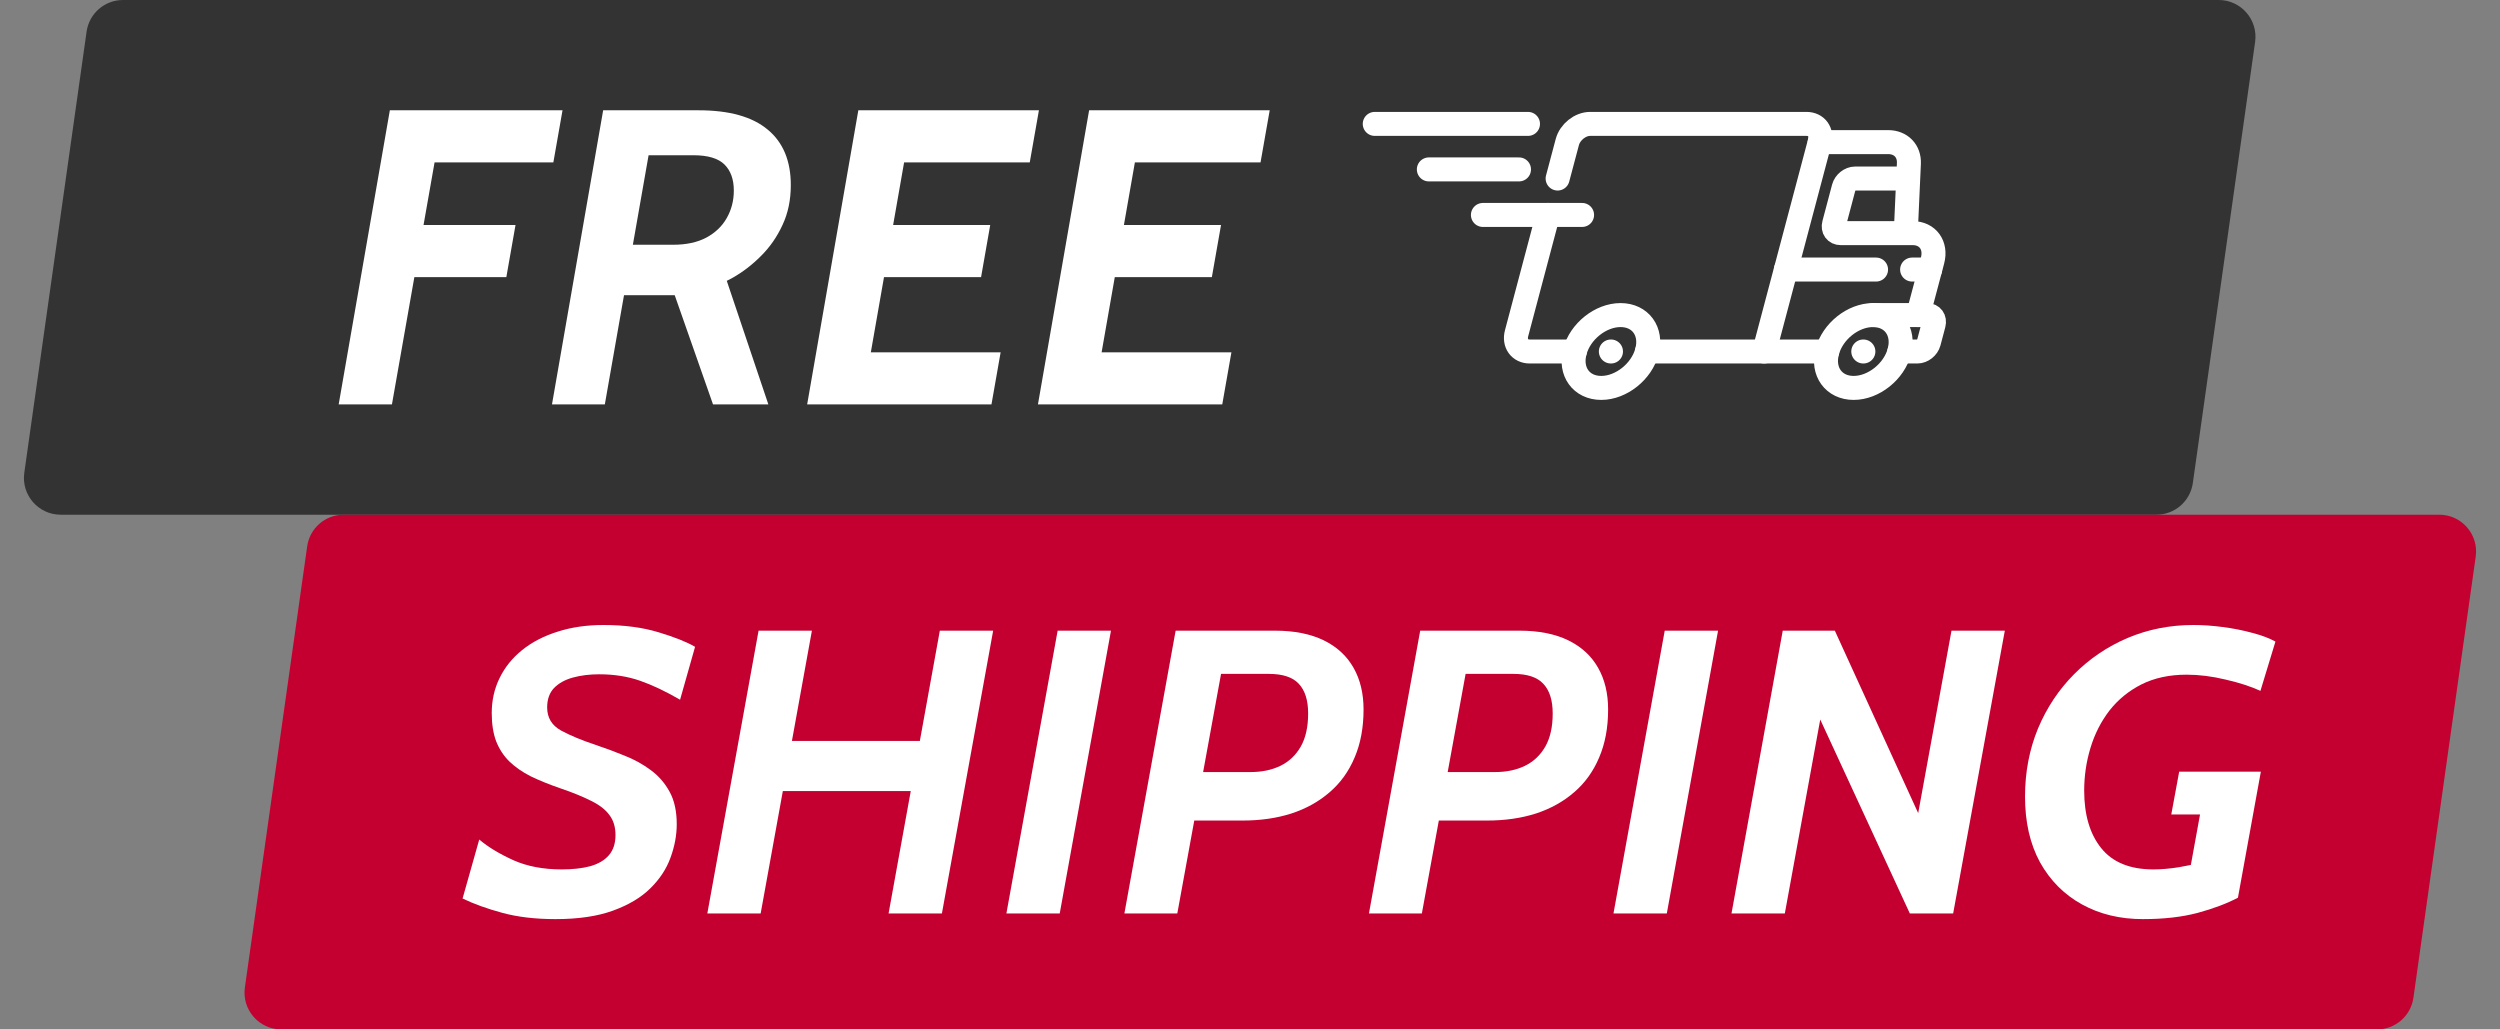
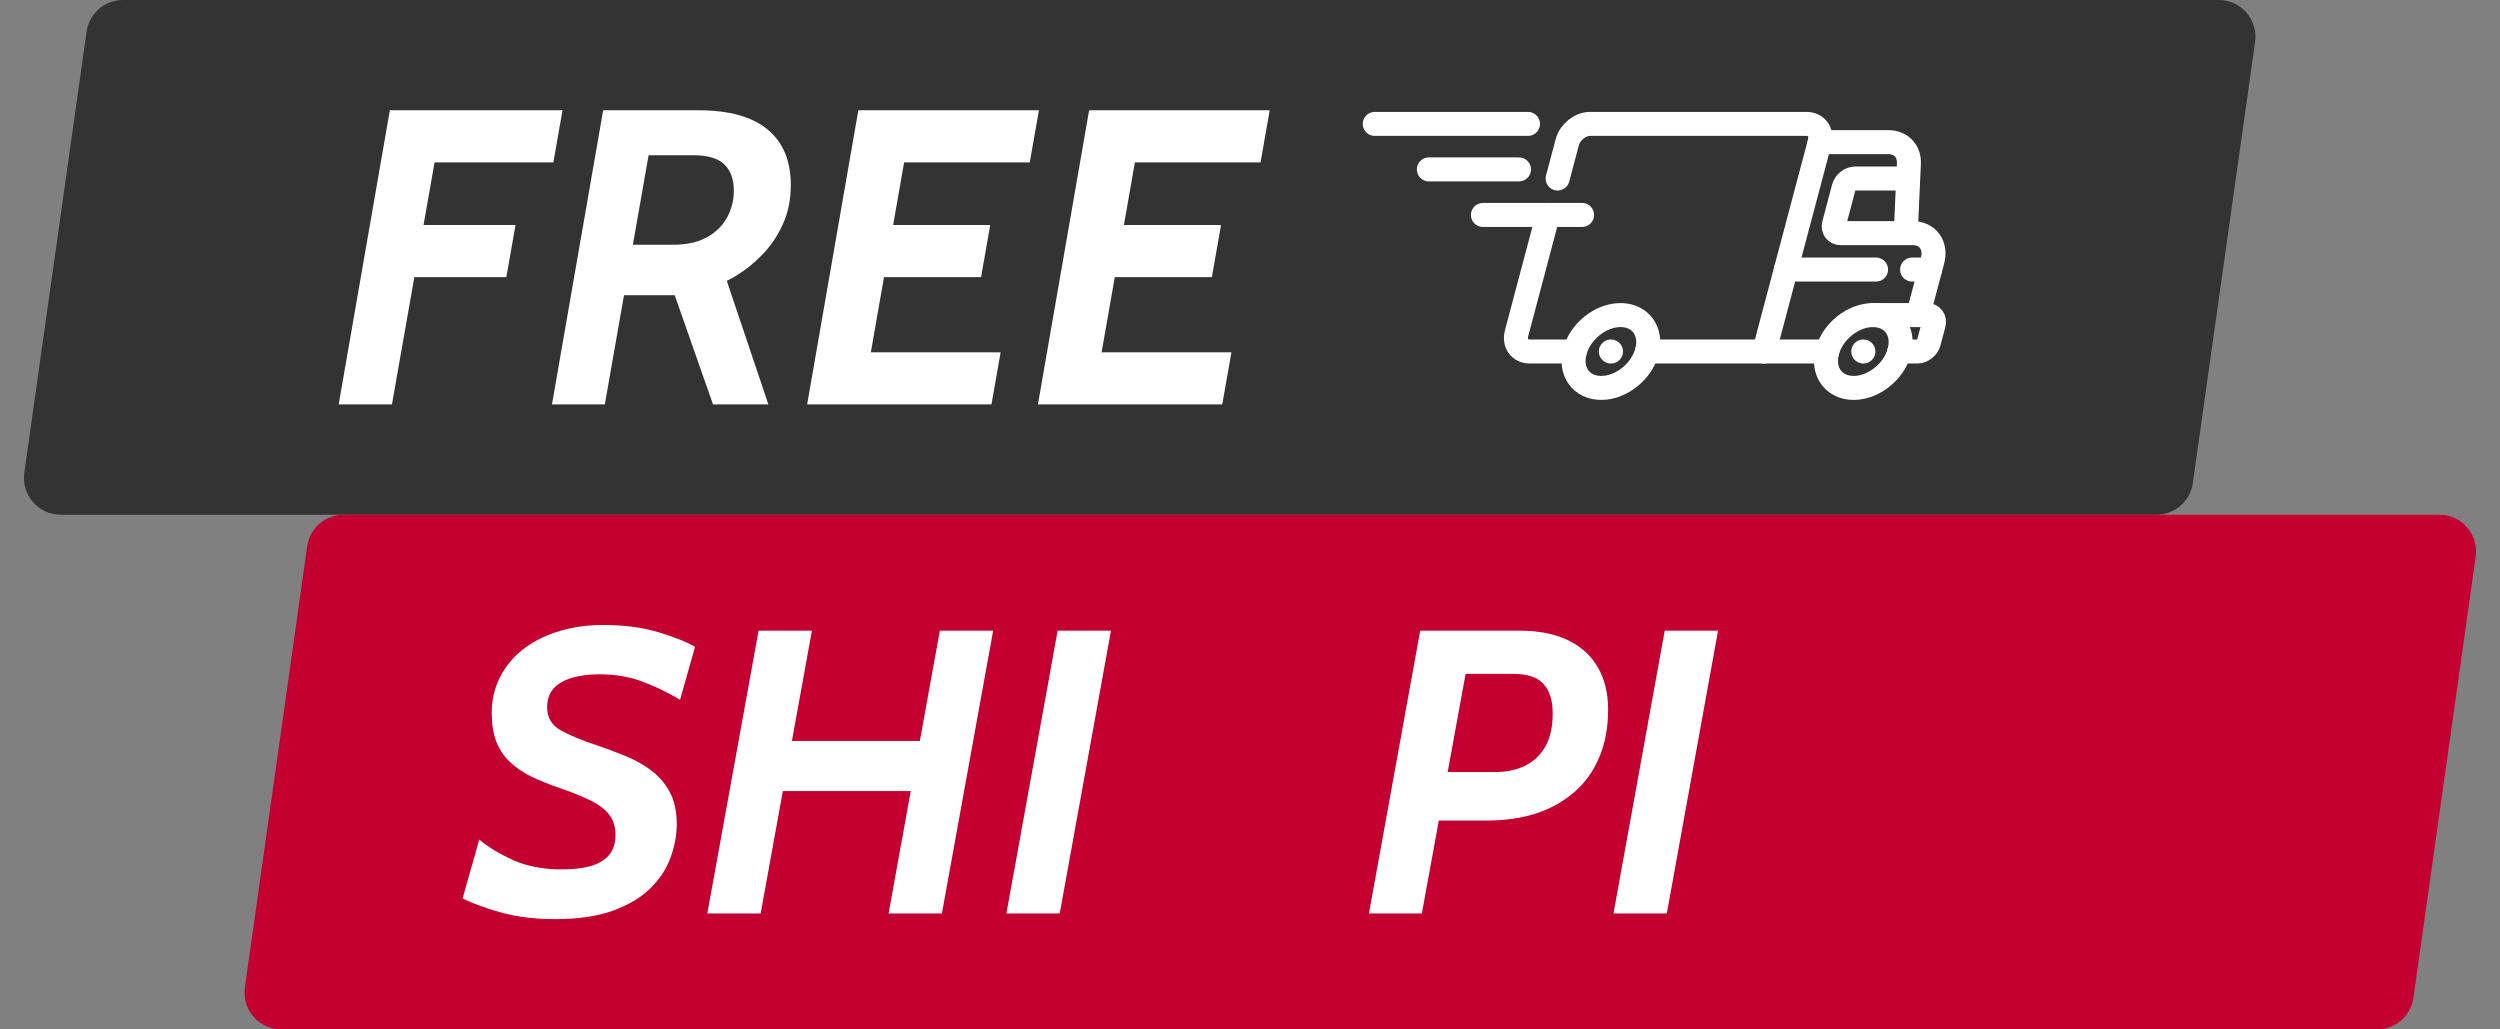
<svg xmlns="http://www.w3.org/2000/svg" width="102" height="42" viewBox="0 0 102 42" fill="none">
  <rect x="0" y="0" width="102" height="42" fill="#808080" stroke="none" />
  <path d="M3.533 1.29C3.638 0.55 4.271 0 5.018 0H90.523C91.435 0 92.136 0.807 92.009 1.71L89.467 19.71C89.362 20.45 88.729 21 87.982 21H2.477C1.565 21 0.864 20.193 0.991 19.29L3.533 1.29Z" fill="#333333" />
  <path d="M12.533 22.29C12.638 21.55 13.271 21 14.018 21H99.523C100.435 21 101.136 21.807 101.009 22.71L98.467 40.71C98.362 41.45 97.729 42 96.982 42H11.477C10.565 42 9.864 41.193 9.991 40.29L12.533 22.29Z" fill="#C3002F" />
  <path d="M44.776 15.343L43.969 14.374H50.242L49.868 16.5H42.348L44.436 4.5H51.804L51.43 6.626H45.328L46.473 5.657L44.776 15.343ZM45.217 9.18H49.818L49.444 11.306H44.844L45.217 9.18Z" fill="white" />
  <path d="M35.36 15.343L34.553 14.374H40.826L40.452 16.5H32.932L35.02 4.5H42.388L42.014 6.626H35.911L37.057 5.657L35.36 15.343ZM35.801 9.18H40.401L40.028 11.306H35.428L35.801 9.18Z" fill="white" />
  <path d="M22.521 16.5L24.609 4.5H28.505C29.756 4.5 30.695 4.763 31.323 5.289C31.951 5.809 32.265 6.563 32.265 7.551C32.265 8.157 32.152 8.7 31.926 9.18C31.705 9.66 31.414 10.08 31.052 10.44C30.695 10.8 30.305 11.1 29.88 11.34C29.456 11.574 29.037 11.751 28.624 11.871C28.217 11.986 27.857 12.043 27.546 12.043H24.27L24.524 9.986H27.461C27.999 9.986 28.451 9.889 28.819 9.694C29.187 9.494 29.464 9.229 29.651 8.897C29.843 8.56 29.94 8.186 29.94 7.774C29.94 7.317 29.812 6.963 29.558 6.711C29.303 6.46 28.881 6.334 28.293 6.334H25.314L26.655 5.237L24.677 16.5H22.521ZM29.091 16.5L27.215 11.151L29.405 10.723L31.349 16.5H29.091Z" fill="white" />
  <path d="M15.991 16.5H13.818L15.906 4.5H22.951L22.577 6.626H16.746L17.901 5.657L15.991 16.5ZM16.704 9.18H21.033L20.659 11.306H16.33L16.704 9.18Z" fill="white" />
  <path d="M77.495 14.341C77.277 15.162 76.442 15.827 75.629 15.827C74.817 15.827 74.335 15.162 74.552 14.341C74.77 13.52 75.605 12.855 76.418 12.855C77.23 12.855 77.712 13.52 77.495 14.341Z" stroke="white" stroke-width="0.979" stroke-miterlimit="10" stroke-linecap="round" stroke-linejoin="round" />
  <path d="M76.026 14.341H76.022" stroke="white" stroke-width="0.979" stroke-miterlimit="10" stroke-linecap="round" stroke-linejoin="round" />
  <path d="M67.196 14.341C66.978 15.162 66.143 15.827 65.331 15.827C64.518 15.827 64.036 15.162 64.254 14.341C64.471 13.52 65.306 12.855 66.119 12.855C66.931 12.855 67.414 13.52 67.196 14.341Z" stroke="white" stroke-width="0.979" stroke-miterlimit="10" stroke-linecap="round" stroke-linejoin="round" />
  <path d="M65.728 14.341H65.723" stroke="white" stroke-width="0.979" stroke-miterlimit="10" stroke-linecap="round" stroke-linejoin="round" />
  <path d="M74.552 14.341H67.196" stroke="white" stroke-width="0.979" stroke-miterlimit="10" stroke-linecap="round" stroke-linejoin="round" />
  <path d="M63.551 7.284L63.946 5.798C64.055 5.388 64.472 5.055 64.878 5.055H73.706C74.112 5.055 74.353 5.388 74.244 5.798L71.978 14.341" stroke="white" stroke-width="0.979" stroke-miterlimit="10" stroke-linecap="round" stroke-linejoin="round" />
  <path d="M64.254 14.341H62.414C62.008 14.341 61.767 14.008 61.876 13.598L63.157 8.769" stroke="white" stroke-width="0.979" stroke-miterlimit="10" stroke-linecap="round" stroke-linejoin="round" />
  <path d="M74.244 5.798H77.037C77.555 5.798 77.906 6.161 77.883 6.671L77.771 9.141" stroke="white" stroke-width="0.979" stroke-miterlimit="10" stroke-linecap="round" stroke-linejoin="round" />
  <path d="M77.628 7.284H75.689C75.486 7.284 75.277 7.45 75.223 7.655L74.829 9.141C74.774 9.346 74.895 9.512 75.098 9.512H78.04C78.65 9.512 79.011 10.011 78.848 10.627L78.257 12.855" stroke="white" stroke-width="0.979" stroke-miterlimit="10" stroke-linecap="round" stroke-linejoin="round" />
  <path d="M77.495 14.341H78.23C78.433 14.341 78.642 14.175 78.697 13.97L78.894 13.227C78.948 13.021 78.828 12.855 78.625 12.855H76.418" stroke="white" stroke-width="0.979" stroke-miterlimit="10" stroke-linecap="round" stroke-linejoin="round" />
  <path d="M78.75 10.998H78.014" stroke="white" stroke-width="0.979" stroke-miterlimit="10" stroke-linecap="round" stroke-linejoin="round" />
  <path d="M76.543 10.998H72.865" stroke="white" stroke-width="0.979" stroke-miterlimit="10" stroke-linecap="round" stroke-linejoin="round" />
  <path d="M62.342 5.055H56.09" stroke="white" stroke-width="0.979" stroke-miterlimit="10" stroke-linecap="round" stroke-linejoin="round" />
  <path d="M61.975 6.912H58.297" stroke="white" stroke-width="0.979" stroke-miterlimit="10" stroke-linecap="round" stroke-linejoin="round" />
  <path d="M64.549 8.77H60.503" stroke="white" stroke-width="0.979" stroke-miterlimit="10" stroke-linecap="round" stroke-linejoin="round" />
-   <path d="M87.432 37.5C86.497 37.5 85.667 37.3 84.941 36.898C84.216 36.497 83.647 35.926 83.233 35.184C82.825 34.437 82.621 33.544 82.621 32.505C82.621 31.506 82.797 30.58 83.148 29.728C83.505 28.876 83.998 28.135 84.627 27.503C85.256 26.871 85.984 26.379 86.811 26.027C87.644 25.676 88.537 25.5 89.489 25.5C89.869 25.5 90.268 25.527 90.687 25.582C91.112 25.637 91.515 25.717 91.894 25.821C92.274 25.92 92.589 26.038 92.838 26.176L92.226 28.187C91.829 28.006 91.353 27.852 90.798 27.725C90.248 27.593 89.721 27.527 89.217 27.527C88.514 27.527 87.899 27.659 87.372 27.923C86.851 28.187 86.415 28.544 86.063 28.994C85.718 29.445 85.46 29.953 85.29 30.519C85.12 31.08 85.035 31.659 85.035 32.258C85.035 33.247 85.267 34.03 85.732 34.607C86.197 35.184 86.905 35.472 87.857 35.472C88.174 35.472 88.523 35.442 88.902 35.382C89.288 35.316 89.707 35.228 90.16 35.118L89.217 36.222L89.931 32.299L90.738 33.231H88.588L88.911 31.483H92.243L91.308 36.626C90.86 36.863 90.313 37.069 89.667 37.245C89.027 37.415 88.282 37.5 87.432 37.5Z" fill="white" />
-   <path d="M70.645 37.269L72.736 25.731H74.861L78.66 34.047L78.091 34.113L79.621 25.731H81.797L79.689 37.269H77.921L73.866 28.492L74.436 28.426L72.821 37.269H70.645Z" fill="white" />
  <path d="M65.83 37.269L67.921 25.731H70.097L68.006 37.269H65.83Z" fill="white" />
  <path d="M58.335 31.5H61.004C61.463 31.5 61.868 31.415 62.219 31.245C62.576 31.069 62.854 30.805 63.052 30.453C63.251 30.102 63.35 29.654 63.35 29.11C63.35 28.572 63.222 28.168 62.967 27.898C62.718 27.629 62.313 27.495 61.752 27.495H58.819L59.967 26.563L58.012 37.269H55.853L57.944 25.731H61.99C62.783 25.731 63.449 25.863 63.987 26.126C64.526 26.39 64.931 26.764 65.203 27.247C65.475 27.725 65.611 28.291 65.611 28.945C65.611 29.687 65.489 30.341 65.245 30.907C65.007 31.473 64.667 31.945 64.225 32.324C63.789 32.703 63.27 32.992 62.67 33.19C62.069 33.382 61.406 33.478 60.681 33.478H57.978L58.335 31.5Z" fill="white" />
-   <path d="M48.357 31.5H51.026C51.485 31.5 51.89 31.415 52.242 31.245C52.599 31.069 52.876 30.805 53.075 30.453C53.273 30.102 53.372 29.654 53.372 29.11C53.372 28.572 53.245 28.168 52.99 27.898C52.74 27.629 52.335 27.495 51.774 27.495H48.842L49.989 26.563L48.034 37.269H45.875L47.966 25.731H52.012C52.806 25.731 53.471 25.863 54.01 26.126C54.548 26.39 54.953 26.764 55.225 27.247C55.497 27.725 55.633 28.291 55.633 28.945C55.633 29.687 55.511 30.341 55.268 30.907C55.03 31.473 54.69 31.945 54.248 32.324C53.811 32.703 53.293 32.992 52.692 33.19C52.092 33.382 51.429 33.478 50.703 33.478H48L48.357 31.5Z" fill="white" />
  <path d="M41.061 37.269L43.152 25.731H45.328L43.237 37.269H41.061Z" fill="white" />
  <path d="M28.859 37.269L30.95 25.731H33.126L31.035 37.269H28.859ZM36.254 37.269L38.345 25.731H40.521L38.43 37.269H36.254ZM30.95 32.275L31.324 30.231H38.515L38.141 32.275H30.95Z" fill="white" />
  <path d="M22.664 37.5C21.848 37.5 21.125 37.415 20.496 37.245C19.867 37.074 19.326 36.879 18.873 36.659L19.553 34.253C19.91 34.555 20.372 34.835 20.938 35.093C21.505 35.346 22.165 35.472 22.919 35.472C23.366 35.472 23.755 35.429 24.083 35.341C24.412 35.247 24.664 35.099 24.84 34.896C25.021 34.687 25.112 34.412 25.112 34.071C25.112 33.742 25.03 33.47 24.865 33.255C24.707 33.036 24.46 32.843 24.126 32.679C23.791 32.508 23.366 32.335 22.851 32.159C22.403 32.005 22.004 31.843 21.652 31.673C21.307 31.497 21.015 31.294 20.777 31.063C20.544 30.832 20.366 30.558 20.241 30.239C20.122 29.92 20.063 29.538 20.063 29.093C20.063 28.571 20.171 28.093 20.386 27.659C20.601 27.22 20.907 26.841 21.304 26.522C21.706 26.198 22.188 25.948 22.749 25.772C23.31 25.591 23.933 25.5 24.619 25.5C25.469 25.5 26.22 25.599 26.871 25.797C27.523 25.994 28.019 26.192 28.359 26.39L27.747 28.549C27.163 28.209 26.619 27.951 26.115 27.775C25.61 27.599 25.055 27.511 24.449 27.511C24.058 27.511 23.701 27.555 23.378 27.643C23.055 27.731 22.797 27.874 22.604 28.071C22.417 28.269 22.324 28.533 22.324 28.863C22.324 29.28 22.511 29.593 22.885 29.802C23.259 30.006 23.735 30.203 24.313 30.396C24.709 30.527 25.101 30.673 25.486 30.832C25.877 30.986 26.231 31.181 26.548 31.418C26.871 31.654 27.129 31.951 27.322 32.308C27.515 32.659 27.611 33.099 27.611 33.626C27.611 34.077 27.526 34.533 27.356 34.995C27.192 35.45 26.917 35.868 26.531 36.247C26.152 36.621 25.645 36.923 25.01 37.154C24.375 37.385 23.593 37.5 22.664 37.5Z" fill="white" />
</svg>